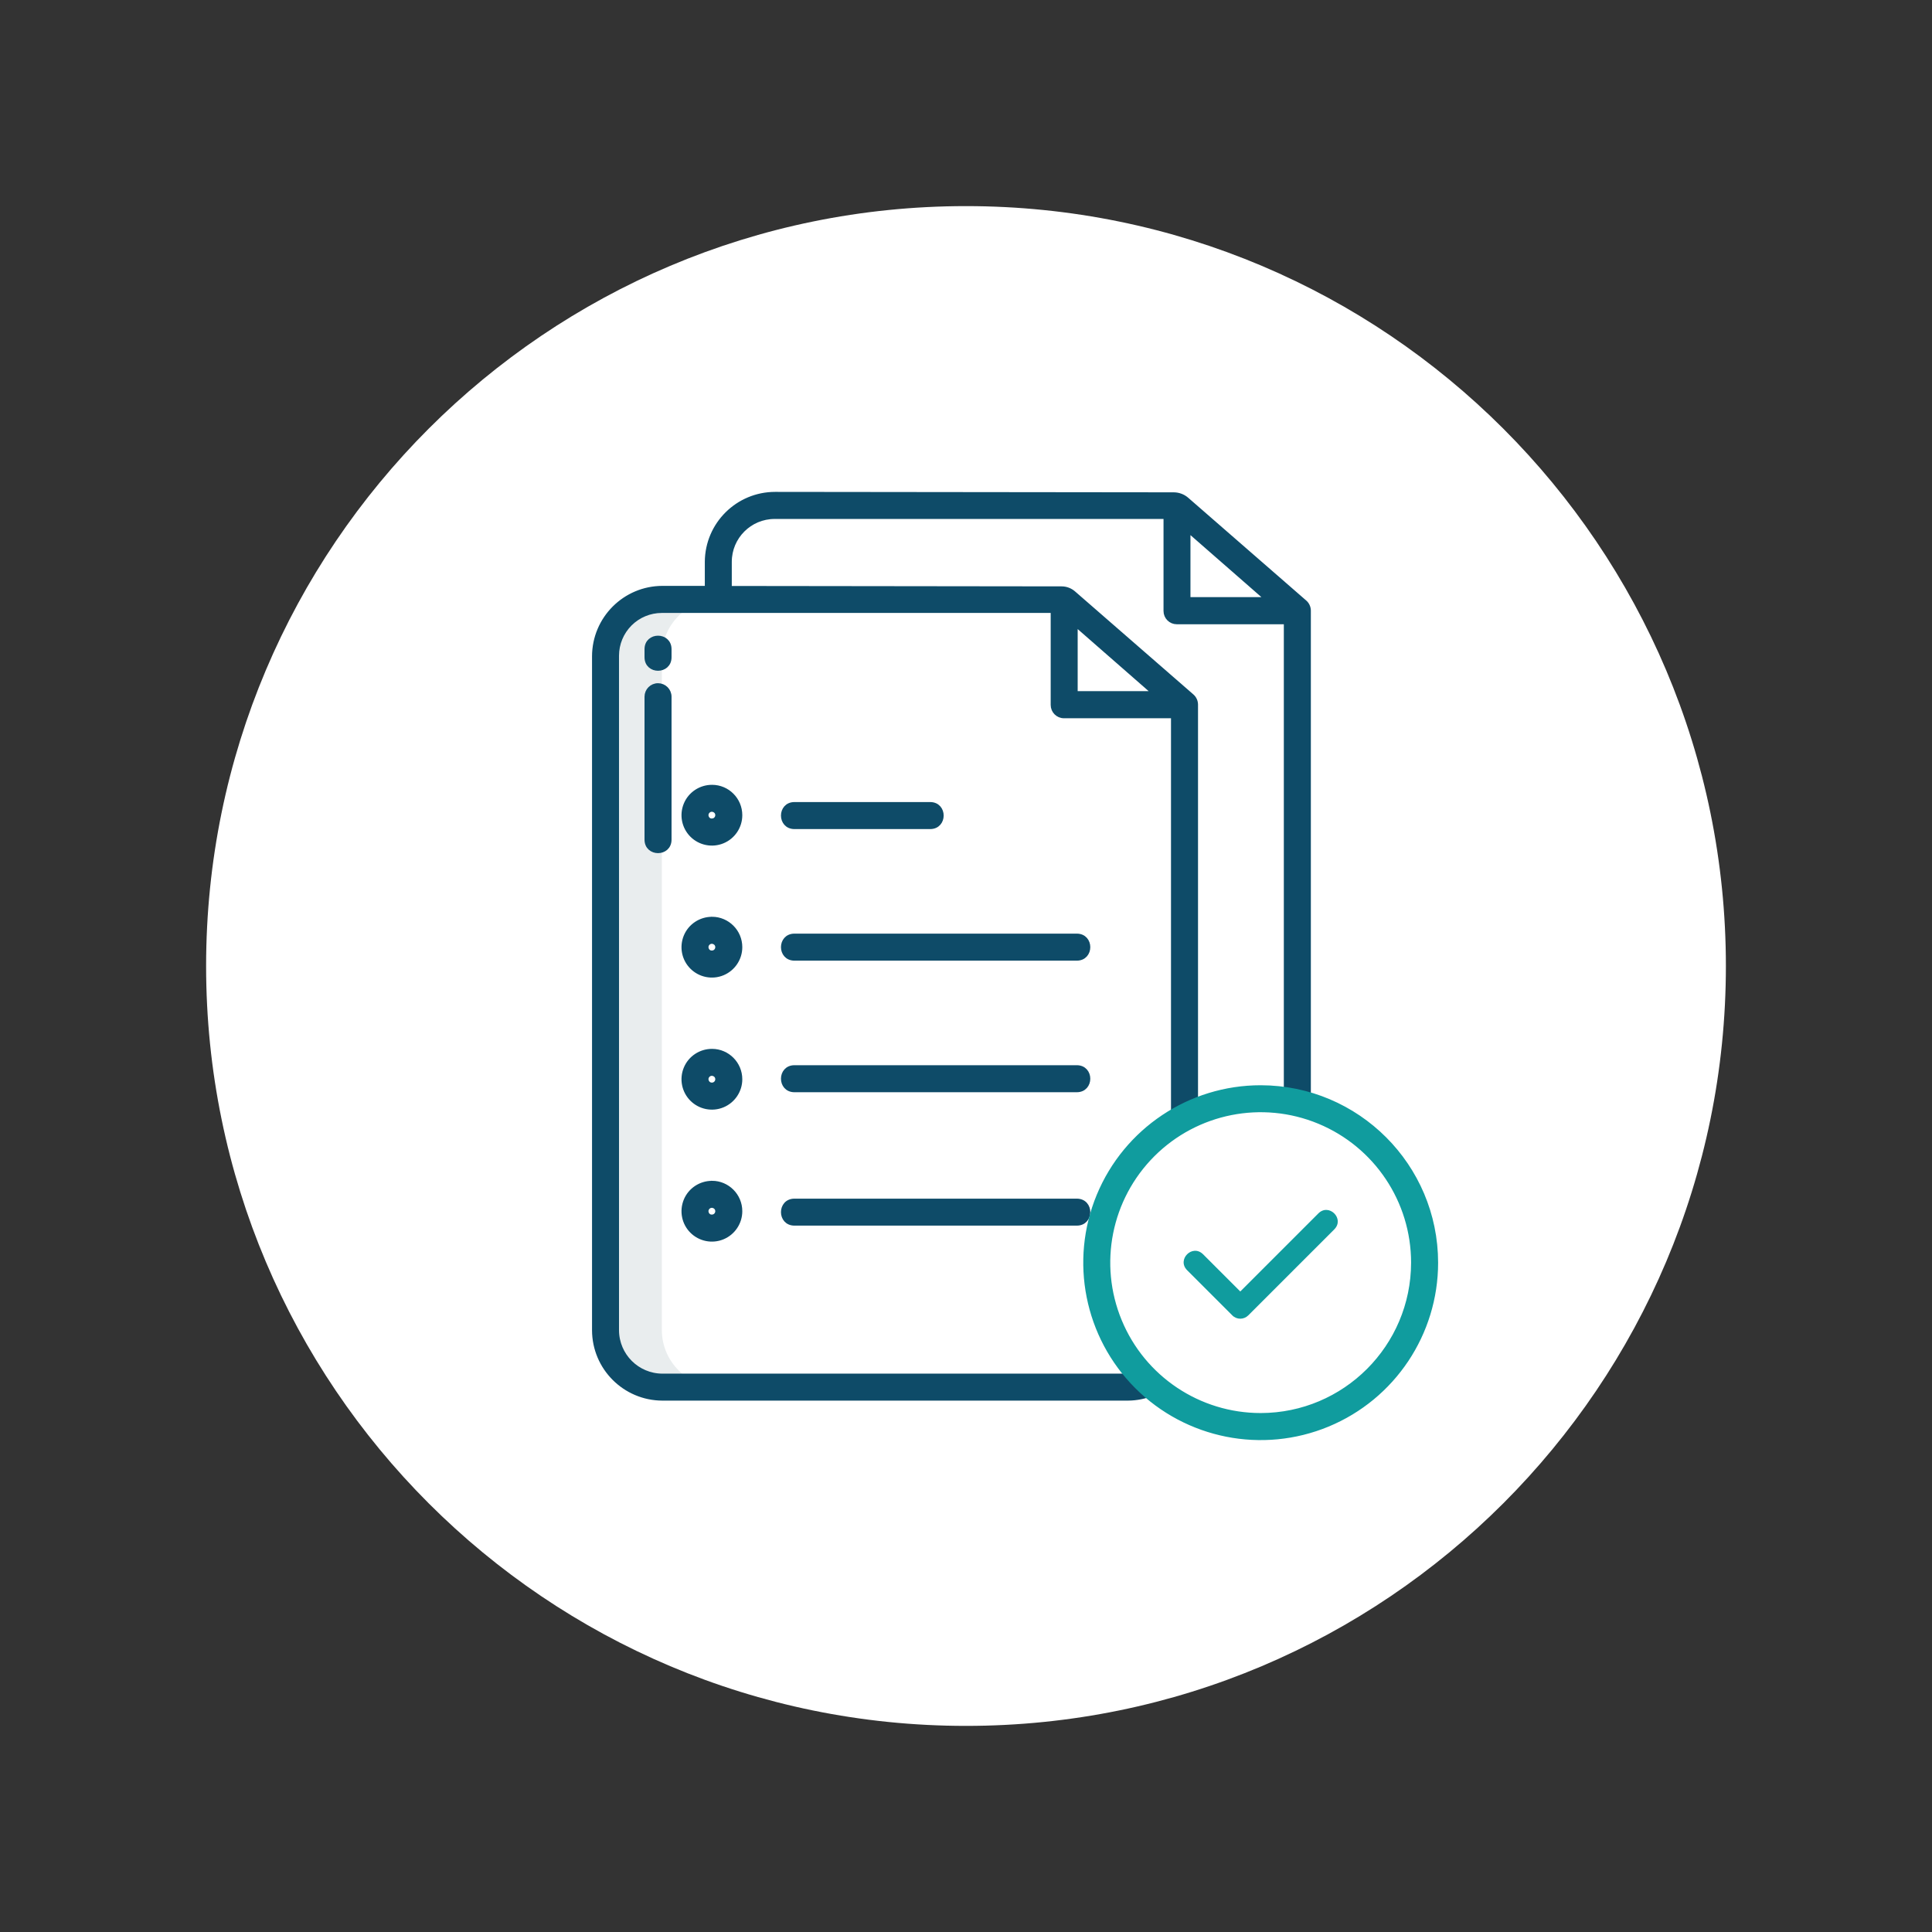
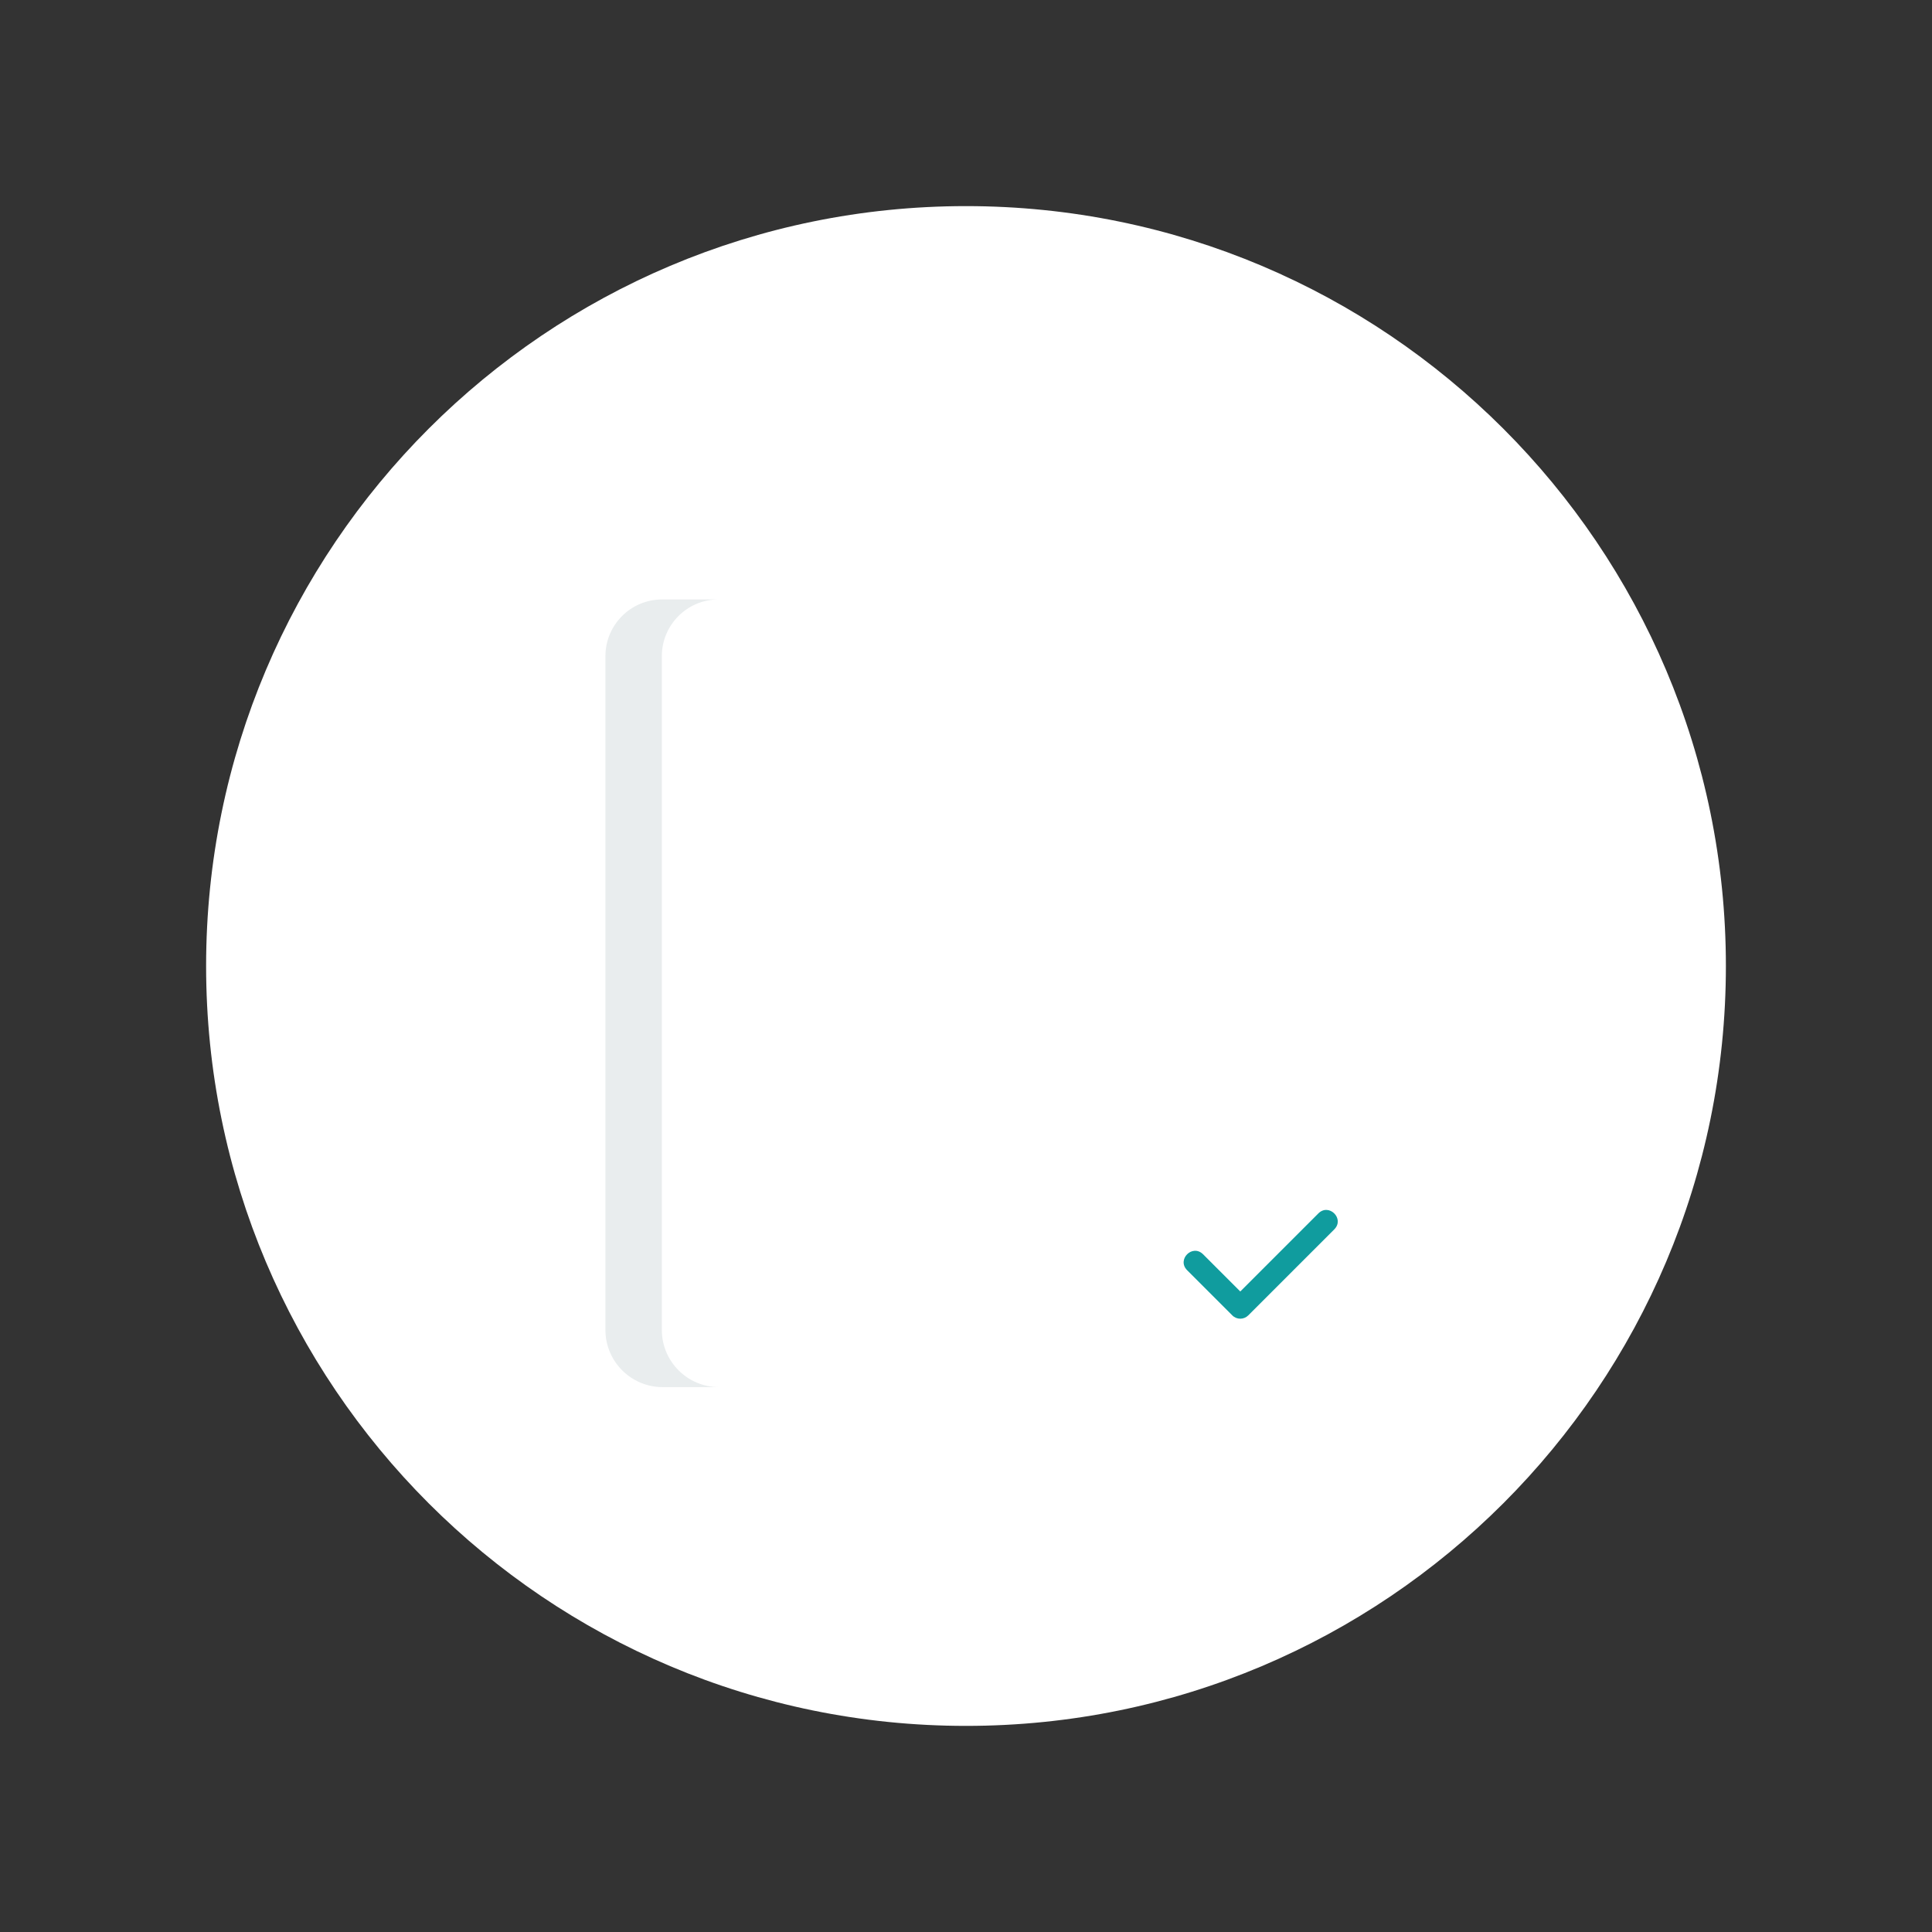
<svg xmlns="http://www.w3.org/2000/svg" id="Layer_2" viewBox="0 0 433.9 433.9">
  <rect x="0" y="0" width="433.9" height="433.9" fill="#333333" stroke="none" />
  <defs>
    <style>.cls-1{fill:none;}.cls-2{fill:#e9edee;}.cls-3{fill:#fff;}.cls-4,.cls-5{fill:#109c9e;}.cls-6{fill:#0e4b68;stroke:#0e4b68;}.cls-6,.cls-5{stroke-miterlimit:10;}.cls-5{stroke:#109c9e;}</style>
  </defs>
  <g id="Layer_1-2">
    <g>
-       <circle class="cls-1" cx="216.95" cy="216.95" r="216.95" />
      <g>
        <path class="cls-3" d="M387.61,216.95c0,94.25-76.41,170.66-170.66,170.66S46.29,311.2,46.29,216.95,122.7,46.29,216.95,46.29s170.66,76.41,170.66,170.66h0Z" />
        <path class="cls-2" d="M148.64,298.76V147.26c.06-6.85,5.52-12.43,12.37-12.63h-12.26c-7.01-.03-12.72,5.62-12.78,12.63v151.5c.05,7.04,5.74,12.72,12.78,12.77h12.67c-7.04-.04-12.73-5.73-12.78-12.77h0Z" />
        <path class="cls-4" d="M296.08,272.52l-17.53,17.53-8.37-8.37c-2.39-2.35-5.93,1.19-3.58,3.58l10.16,10.16c.99,.99,2.59,.99,3.58,0l19.32-19.32c2.39-2.39-1.2-5.97-3.58-3.58h0Z" />
-         <path class="cls-6" d="M292.98,135.2l-26.46-23.04c-.81-.7-1.83-1.08-2.9-1.09l-89.53-.1c-8.41,0-15.24,6.78-15.3,15.19v5.92h-10.02c-8.45,.02-15.28,6.86-15.31,15.31v151.37c.03,8.44,6.86,15.27,15.3,15.3h104.55c1.95-.01,3.88-.4,5.69-1.15l-1.9-4.67c-1.2,.49-2.49,.75-3.79,.76h-104.54c-5.65-.01-10.23-4.59-10.25-10.24V147.27c0-2.68,1.07-5.26,2.96-7.15,1.9-1.9,4.47-2.96,7.15-2.96h87.84v21.16c0,1.37,1.11,2.49,2.48,2.49h24.54v90.35h5.07v-92.94c-.01-.74-.34-1.43-.9-1.91l-26.56-23.12c-.74-.64-1.69-1-2.68-1l-74.57-.09v-5.92c0-5.59,4.53-10.13,10.13-10.13h87.83v21.17c0,1.37,1.11,2.48,2.48,2.48h24.54v107.66h5.07v-110.24c-.01-.74-.34-1.43-.9-1.91h0Zm-51.45,4.98l17.77,15.54h-17.77v-15.54Zm25.33-5.57v-15.53l17.77,15.53h-17.77Z" />
-         <path class="cls-6" d="M178.43,185.7h30.47c3.38,0,3.38-5.07,0-5.07h-30.47c-3.38,0-3.38,5.07,0,5.07h0Zm-18.53-8.94c-2.56,0-4.88,1.53-5.86,3.89-.98,2.36-.45,5.08,1.36,6.9,1.81,1.81,4.53,2.36,6.9,1.38,2.37-.98,3.91-3.29,3.91-5.85,0-3.49-2.82-6.32-6.3-6.32h0Zm0,7.58c-1.13,.02-1.71-1.34-.92-2.15,.79-.8,2.16-.24,2.16,.88,0,.69-.55,1.25-1.24,1.26h0Zm81.93,25.84h-63.4c-3.38,0-3.38,5.07,0,5.07h63.4c3.38,0,3.38-5.07,0-5.07h0Zm-81.93-3.78c-2.56,0-4.88,1.53-5.86,3.89-.98,2.37-.45,5.09,1.36,6.9,1.81,1.81,4.53,2.36,6.9,1.38,2.36-.98,3.91-3.29,3.91-5.85,0-3.49-2.82-6.31-6.3-6.33h0Zm0,7.59c-1.13,.01-1.71-1.34-.92-2.15,.79-.8,2.16-.24,2.16,.88,0,.69-.55,1.25-1.24,1.26h0Zm81.93,25.74h-63.4c-3.38,0-3.38,5.07,0,5.07h63.4c3.38,0,3.38-5.07,0-5.07h0Zm-81.93-3.67c-2.56,0-4.88,1.53-5.86,3.89-.98,2.36-.45,5.08,1.36,6.9,1.81,1.81,4.53,2.36,6.9,1.38,2.36-.98,3.91-3.29,3.91-5.84,0-3.49-2.82-6.32-6.3-6.33h0Zm0,7.58c-1.13,.01-1.71-1.34-.92-2.15,.79-.8,2.16-.24,2.16,.89,0,.69-.55,1.25-1.24,1.26h0Zm81.93,26.06h-63.4c-3.38,0-3.38,5.06,0,5.06h63.4c3.38,0,3.38-5.06,0-5.06h0Zm-81.93-4c-2.56,0-4.88,1.53-5.86,3.89-.98,2.37-.45,5.09,1.36,6.9,1.81,1.81,4.53,2.36,6.9,1.38,2.36-.98,3.91-3.29,3.91-5.85,0-3.49-2.82-6.32-6.3-6.33h0Zm0,7.59c-1.13,.02-1.71-1.34-.92-2.15,.79-.8,2.16-.24,2.16,.88,0,.69-.55,1.25-1.24,1.26h0Zm-9.58-127.49c0-3.38-5.07-3.38-5.07,0v1.81c0,3.38,5.07,3.38,5.07,0v-1.81Zm-2.54,8.14c-1.4,0-2.53,1.13-2.53,2.54v32.09c0,3.38,5.07,3.38,5.07,0v-32.09c0-1.4-1.13-2.54-2.54-2.54h0Z" />
-         <path class="cls-5" d="M283.13,244.23c-15.91,0-30.26,9.59-36.35,24.29-6.09,14.7-2.72,31.63,8.53,42.88,11.25,11.25,28.18,14.62,42.88,8.53,14.7-6.09,24.29-20.44,24.29-36.35-.02-21.72-17.62-39.32-39.34-39.35h0Zm0,73.62c-13.87,0-26.37-8.35-31.67-21.16-5.31-12.81-2.37-27.55,7.43-37.36,9.8-9.8,24.55-12.74,37.36-7.43,12.81,5.31,21.16,17.8,21.16,31.67-.02,18.92-15.35,34.26-34.28,34.28h0Z" />
      </g>
    </g>
  </g>
</svg>